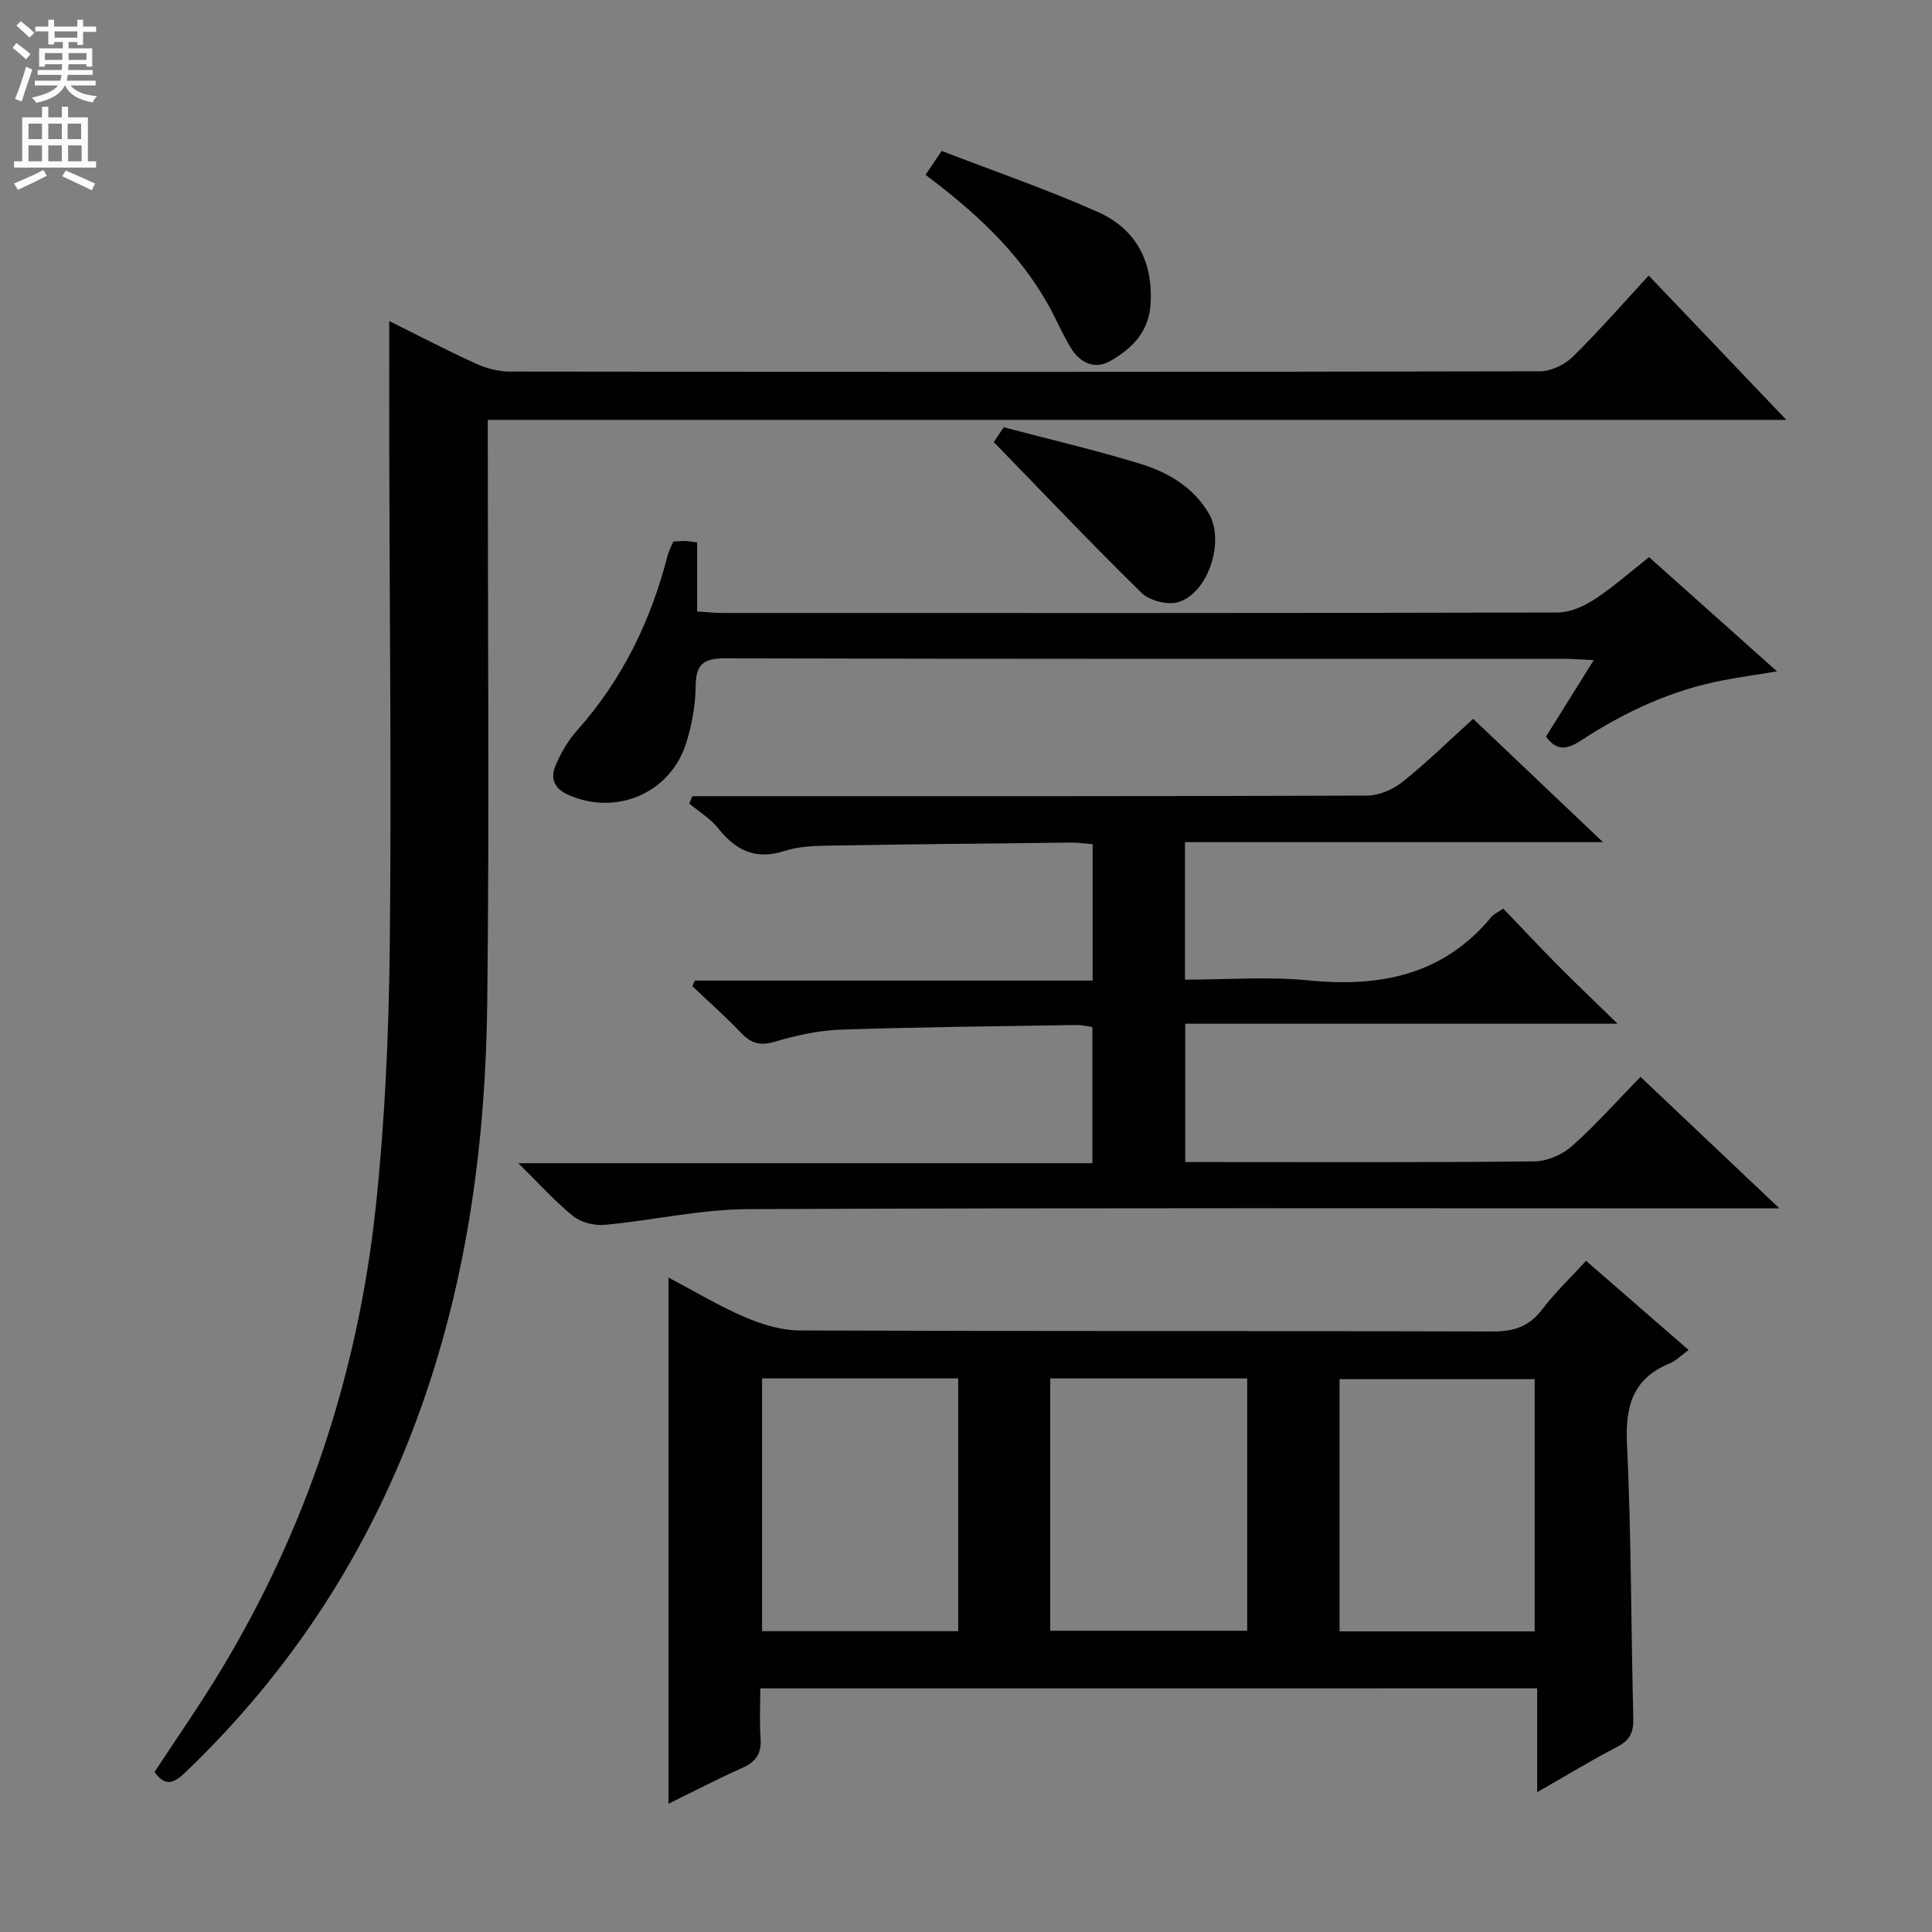
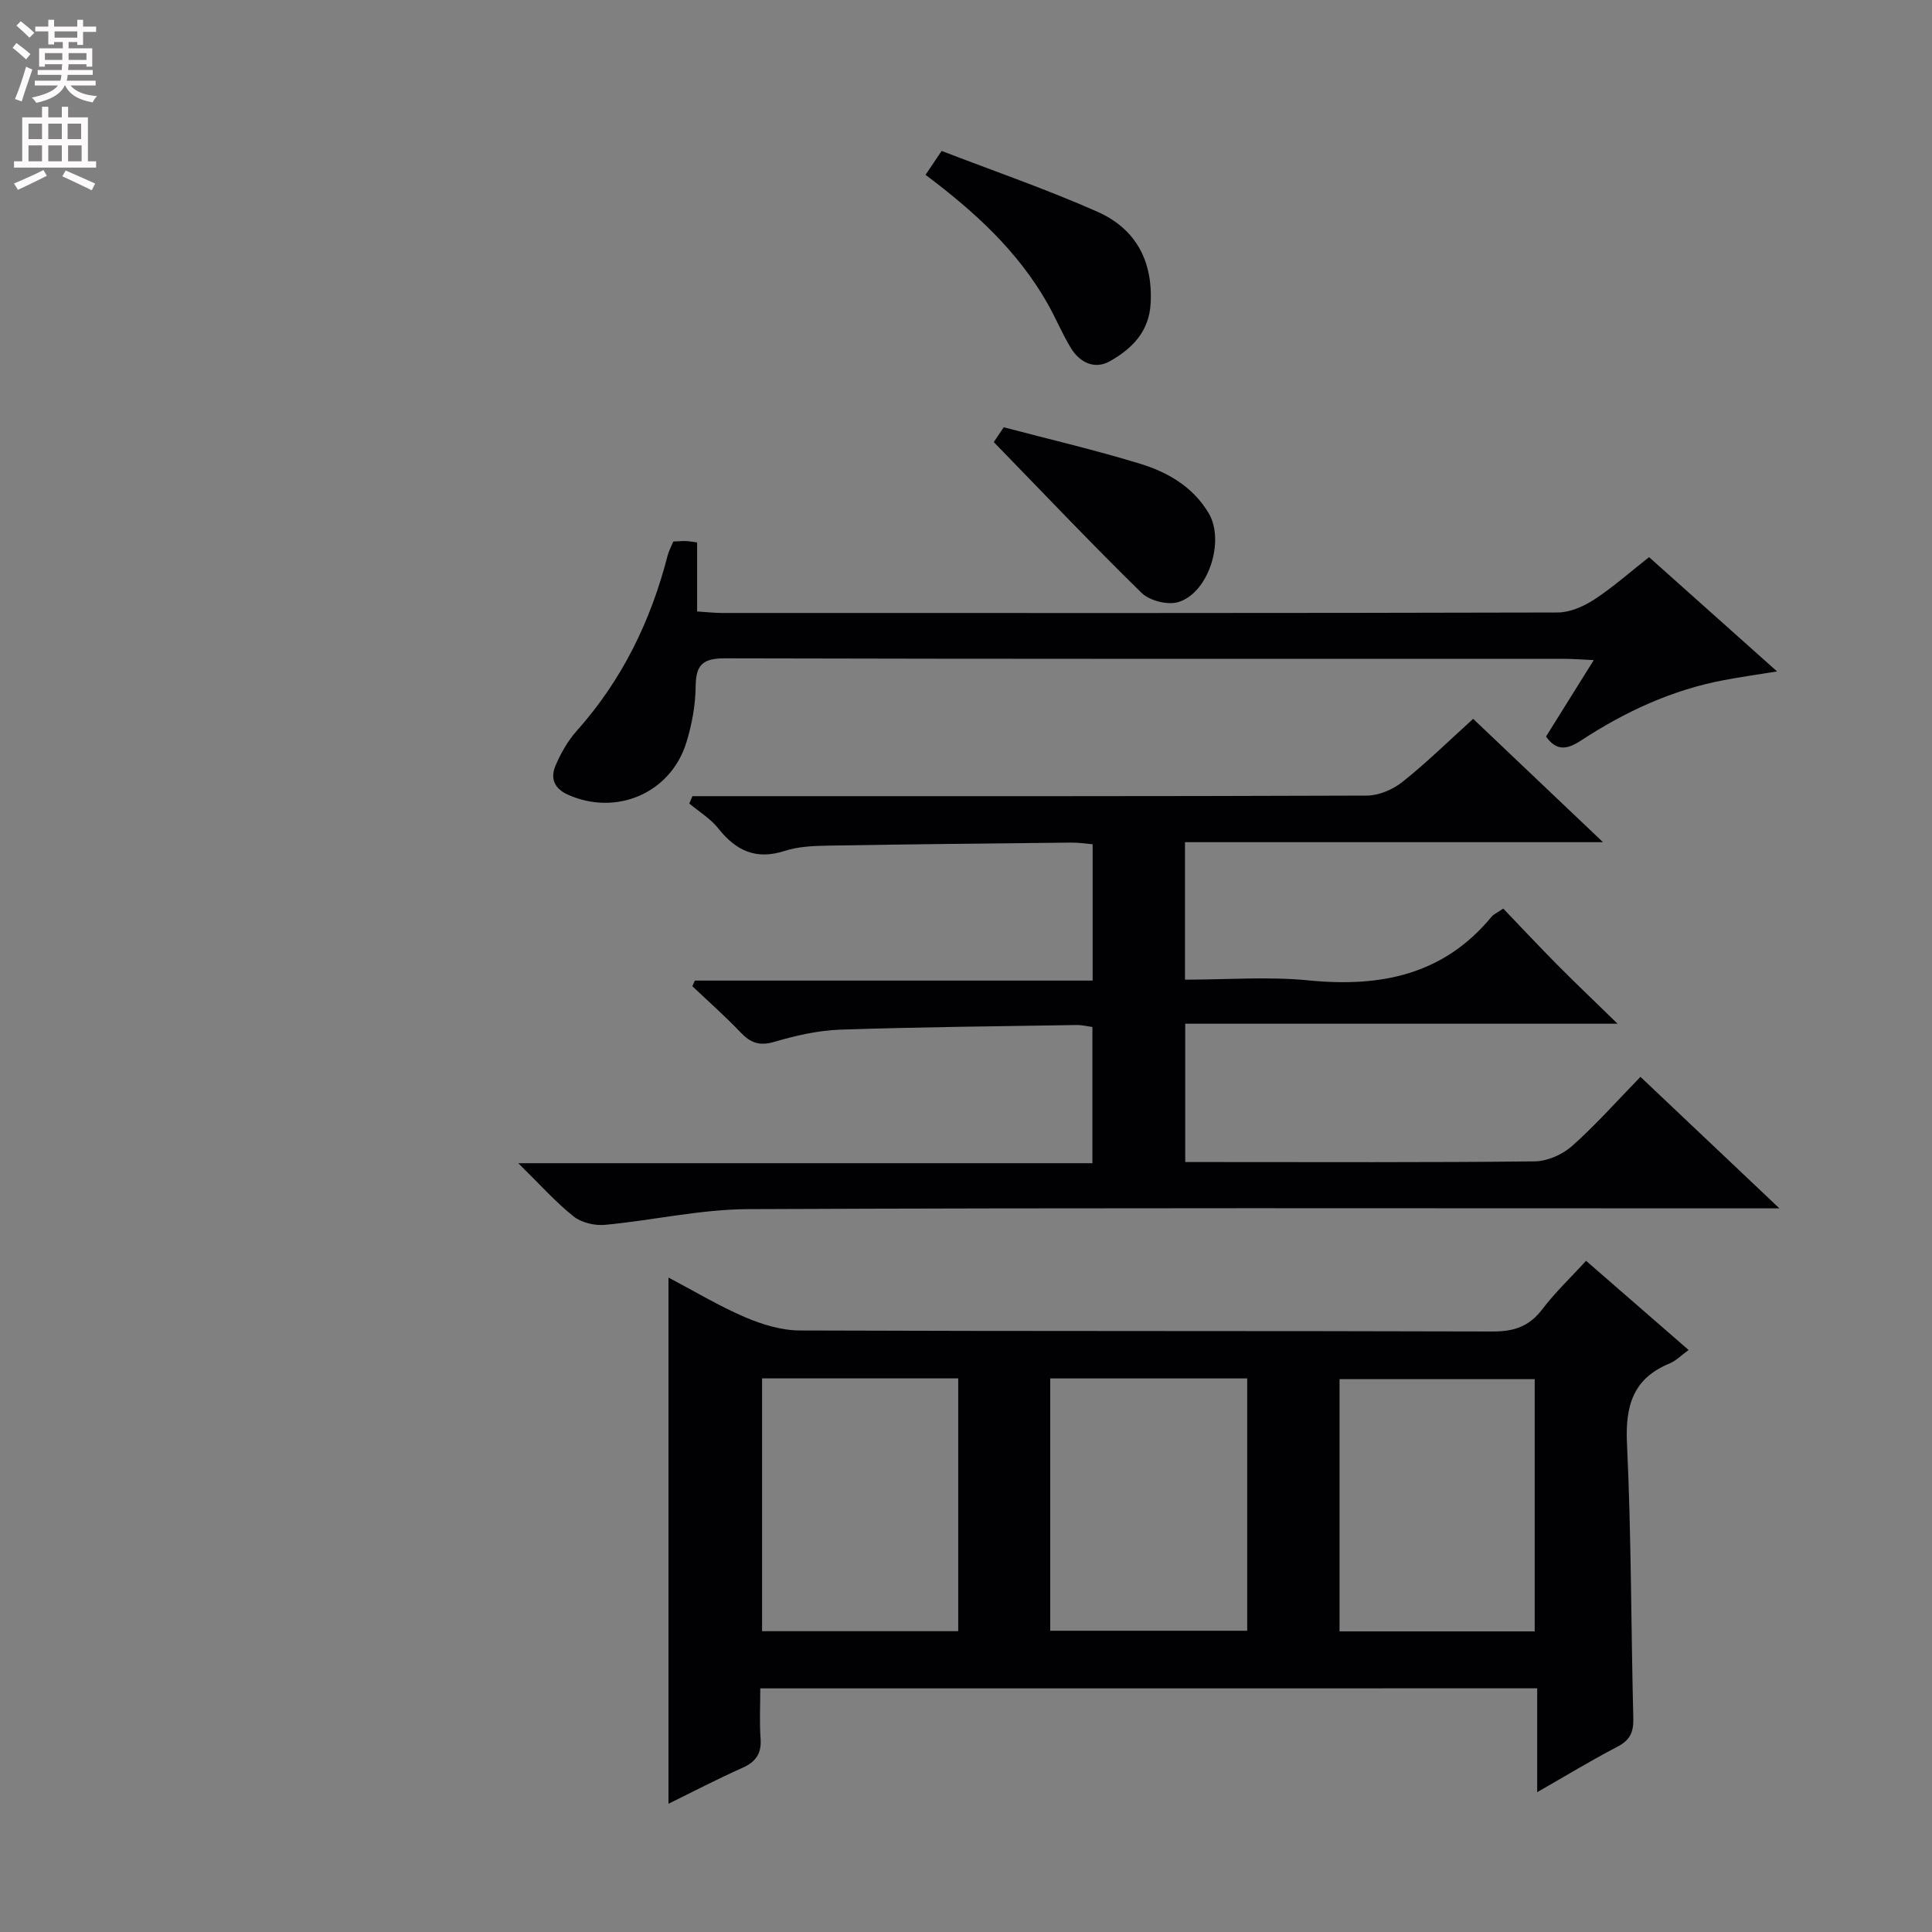
<svg xmlns="http://www.w3.org/2000/svg" enable-background="new 0 0 400 400" viewBox="0 0 400 400">
  <rect x="0" y="0" width="400" height="400" fill="#808080" stroke="none" />
  <g fill="#010103">
    <path d="m157.41 349.56c0 3.48-.19 6.94.06 10.37.23 3.14-1 4.86-3.82 6.11-5.09 2.26-10.03 4.85-15.25 7.41 0-36.52 0-72.37 0-108.95 5.41 2.85 10.49 5.92 15.9 8.23 3.53 1.51 7.53 2.72 11.32 2.73 47.82.18 95.63.06 143.45.21 4.39.01 7.53-1.04 10.22-4.57 2.69-3.54 5.96-6.64 9.09-10.06 7.16 6.23 14.05 12.21 21.23 18.46-1.54 1.11-2.62 2.24-3.94 2.79-7.61 3.13-9.19 8.8-8.82 16.63.9 18.94.83 37.93 1.31 56.89.07 2.86-.72 4.5-3.31 5.84-5.43 2.83-10.68 6.02-16.59 9.4 0-7.38 0-14.24 0-21.5-53.72.01-106.92.01-160.85.01zm.37-11.84h40.61c0-17.61 0-34.94 0-52.34-13.71 0-26.98 0-40.61 0zm59.66-52.33v52.24h40.78c0-17.59 0-34.81 0-52.24-13.63 0-26.89 0-40.78 0zm100.3 52.37c0-17.62 0-34.83 0-52.22-13.61 0-26.95 0-40.4 0v52.22z" />
-     <path d="m80.59 66.47c5.92 2.94 11.79 6.01 17.81 8.76 2.18 1 4.72 1.7 7.1 1.7 71.14.09 142.28.1 213.42-.06 2.28-.01 5.07-1.4 6.74-3.04 5.33-5.23 10.24-10.88 15.69-16.78 9.37 9.83 18.57 19.48 28.49 29.88-90.07 0-179.09 0-268.85 0v6.19c0 38.15.33 76.31-.11 114.46-.33 28.5-4.02 56.57-13.64 83.65-10.31 29.07-26.48 54.27-48.74 75.6-2.2 2.11-4.15 3.42-6.49.03 4.57-6.99 9.41-13.91 13.76-21.12 17.86-29.61 28.42-61.8 32.05-96.08 1.87-17.65 2.67-35.48 2.87-53.24.38-34.15-.03-68.3-.1-102.45-.02-8.95 0-17.9 0-27.5z" />
    <path d="m305 148.83c8.87 8.42 17.37 16.49 26.88 25.53-29.63 0-57.98 0-86.54 0v28.47c8.71 0 17.23-.68 25.6.15 14.86 1.46 27.92-1.1 37.88-13.19.4-.49 1.07-.76 2.41-1.68 3.69 3.85 7.42 7.83 11.25 11.7 3.75 3.78 7.61 7.45 12.42 12.14-30.58 0-59.88 0-89.51 0v28.64h5.37c22.33 0 44.67.11 66.99-.14 2.63-.03 5.75-1.42 7.74-3.19 4.85-4.3 9.16-9.19 14.15-14.31 9.43 8.93 18.54 17.55 28.77 27.23-3.25 0-5.14 0-7.04 0-68.83 0-137.66-.14-206.49.16-9.88.04-19.74 2.33-29.64 3.25-2.13.2-4.88-.46-6.51-1.76-3.72-2.97-6.93-6.59-11.42-11h118.86c0-9.72 0-18.78 0-28.2-1.1-.15-2.19-.43-3.28-.41-16.31.26-32.63.41-48.93.96-4.58.16-9.22 1.22-13.64 2.52-3.05.9-4.9.24-6.96-1.92-3.18-3.35-6.66-6.41-10.02-9.6.18-.39.35-.78.53-1.16h82.35c0-9.7 0-18.77 0-28.23-1.57-.13-3.01-.36-4.45-.34-16.81.18-33.62.34-50.43.63-2.97.05-6.09.19-8.88 1.09-5.92 1.92-10.08-.02-13.74-4.65-1.61-2.03-3.98-3.46-6.01-5.16.22-.51.44-1.01.65-1.52h5.13c44.83 0 89.66.05 134.49-.12 2.49-.01 5.4-1.25 7.38-2.83 4.96-3.94 9.48-8.39 14.64-13.06z" />
    <path d="m139.4 112.12c.89-.04 1.71-.12 2.53-.1.63.01 1.27.14 2.4.28v14.3c2.08.13 3.66.31 5.25.31 57.64.01 115.28.05 172.92-.1 2.54-.01 5.36-1.25 7.56-2.68 3.87-2.52 7.36-5.63 11.36-8.78 8.63 7.7 17.13 15.29 26.5 23.66-4.32.7-7.64 1.17-10.94 1.79-10.78 2.02-20.54 6.55-29.64 12.51-2.83 1.85-5.04 2.3-7.25-.82 3.12-5 6.28-10.05 9.88-15.82-2.4-.11-4.15-.26-5.89-.26-57.97-.01-115.95.04-173.92-.11-4.51-.01-6.09 1.2-6.13 5.75-.04 3.92-.77 7.96-1.94 11.72-3.26 10.48-14.52 15.23-24.49 10.77-2.93-1.31-3.68-3.47-2.58-6.04 1.09-2.56 2.54-5.11 4.38-7.18 9.42-10.54 15.37-22.81 18.85-36.4.26-.92.73-1.79 1.15-2.8z" />
    <path d="m191.62 36.2c1.06-1.58 1.88-2.78 3.34-4.95 10.74 4.14 21.7 7.92 32.25 12.59 7.83 3.47 11.49 10.06 11.02 18.93-.31 5.95-3.89 9.43-8.41 12-3.18 1.81-6.26.31-8.12-2.74-1.8-2.97-3.13-6.22-4.85-9.24-6.12-10.77-15.03-18.95-25.23-26.59z" />
    <path d="m205.75 91.53c.04-.06.84-1.25 2.06-3.07 9.36 2.47 18.86 4.69 28.17 7.53 5.77 1.76 11.01 4.78 14.27 10.27 3.39 5.7-.03 16.55-6.34 18.41-2.2.64-5.89-.3-7.55-1.91-10.28-10.06-20.18-20.51-30.61-31.23z" />
  </g>
  <path d="m2.6 9.9.8-1c.9.7 1.9 1.4 2.9 2.3l-.9 1.1c-1.1-1-2-1.8-2.8-2.4zm.5 10.6c.9-2.1 1.6-4.3 2.3-6.7.4.2.8.4 1.3.6-.7 2.1-1.5 4.3-2.2 6.6zm.3-15.2.9-.9c1 .8 2 1.6 2.8 2.4l-1 1c-.9-.9-1.8-1.7-2.7-2.5zm12.6-1.2h1.2v1.4h2.7v1.1h-2.7v2.7h-1.2v-.6h-1.8v1.3h4.9v3.8h-1.2v-.5h-3.7c0 .4-.1.9-.1 1.2h5.1v1h-5.2c0 .5-.1.9-.2 1.2h6v1h-5.2c1.1 1.3 2.9 2 5.5 2.2-.4.4-.7.8-.9 1.3-2.9-.5-4.8-1.6-5.7-3.5h-.1c-.8 1.7-2.7 2.9-5.9 3.6-.2-.4-.6-.8-.9-1.1 2.8-.6 4.6-1.4 5.4-2.5h-4.8v-1h5.3c.1-.3.2-.7.2-1.2h-4.9v-1h5c0-.4 0-.8.1-1.2h-3.6v.5h-1.2v-3.8h4.9v-1.3h-1.8v.5h-1.2v-2.7h-2.7v-1h2.7v-1.4h1.2v1.4h4.8zm-6.7 8.3h3.6c0-.4 0-.9 0-1.4h-3.6zm1.9-4.6h4.8v-1.3h-4.7v1.3zm6.7 3.2h-3.7v1.4h3.7z" fill="#fcfafa" />
  <path d="m8.7 22.1h1.3v2.2h2.8v-2.2h1.3v2.2h4.1v9.1h1.7v1.3h-17v-1.3h1.7v-9.1h4.1zm.3 13.1.7 1.2c-1.8.9-3.8 1.9-6 2.9-.2-.4-.5-.8-.8-1.3 2.3-1 4.4-1.9 6.1-2.8zm-3.1-6.4h2.8v-3.2h-2.8zm0 4.6h2.8v-3.3h-2.8zm4.1-4.6h2.8v-3.2h-2.8zm0 4.6h2.8v-3.3h-2.8zm3.6 1.9c2.1.9 4.1 1.8 6.1 2.7l-.7 1.4c-2.2-1.1-4.2-2-6.1-2.9zm3.2-9.7h-2.8v3.2h2.8zm-2.7 7.8h2.8v-3.3h-2.8z" fill="#fcfafa" />
</svg>